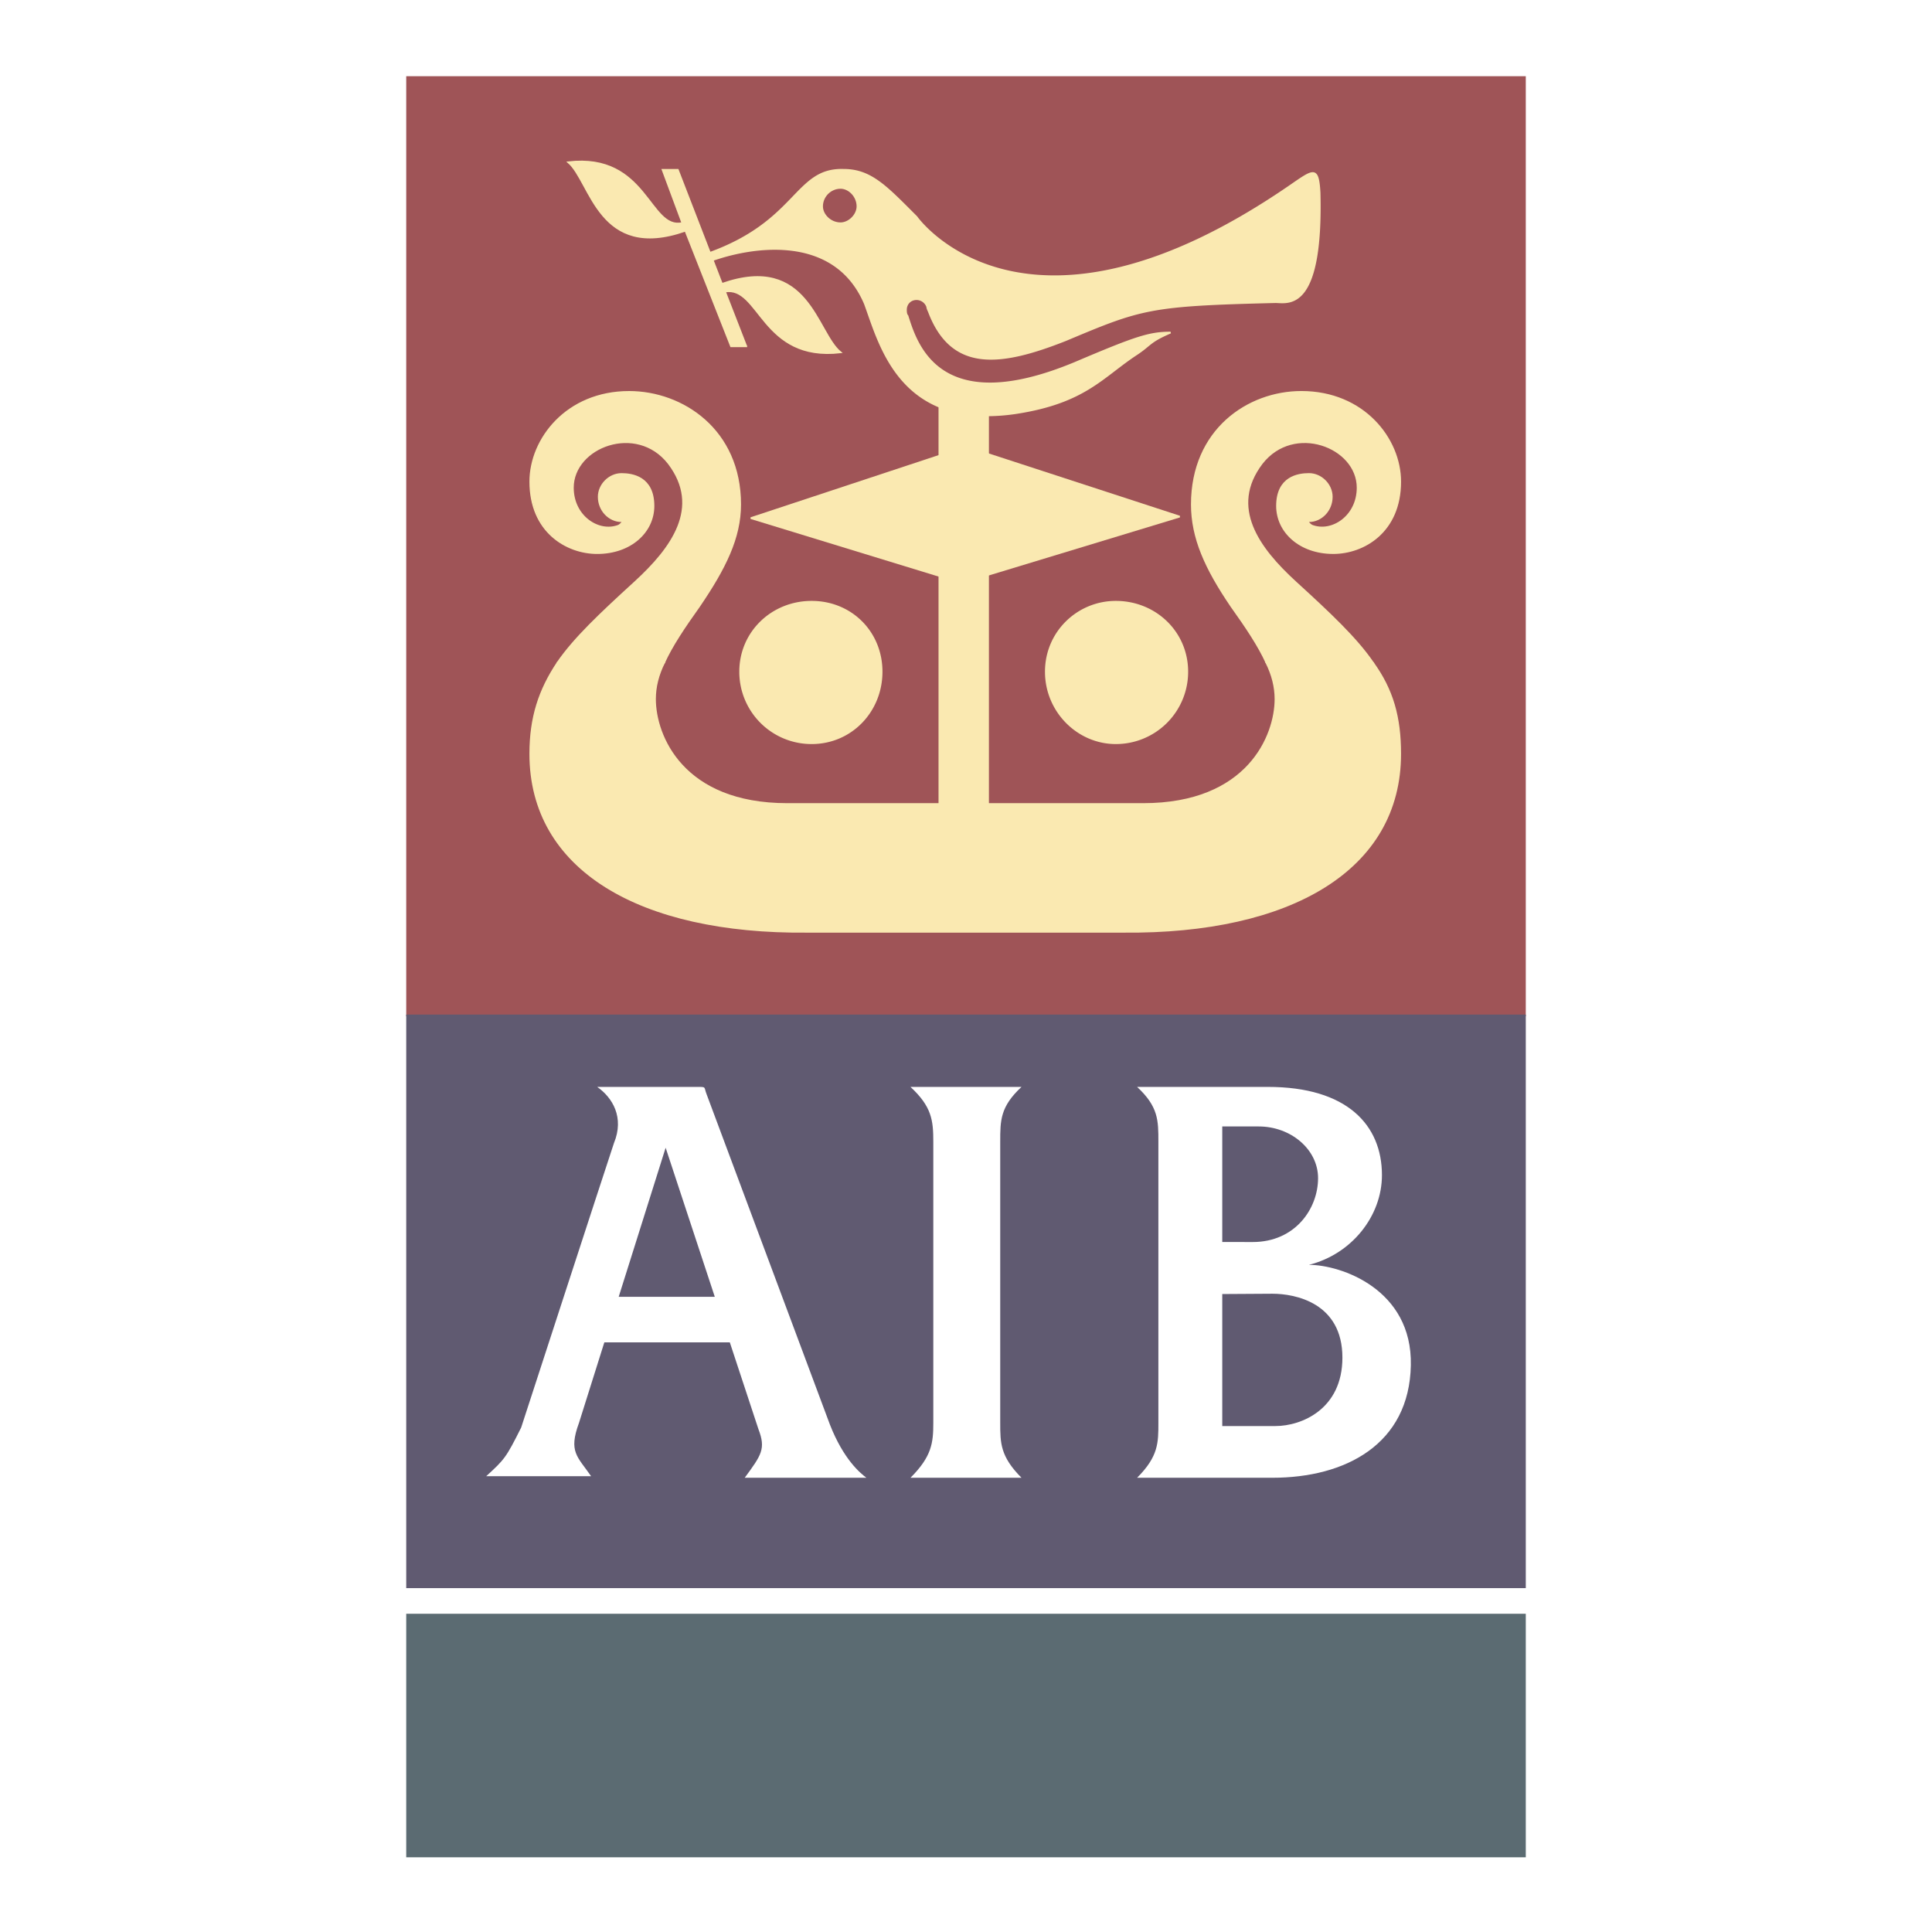
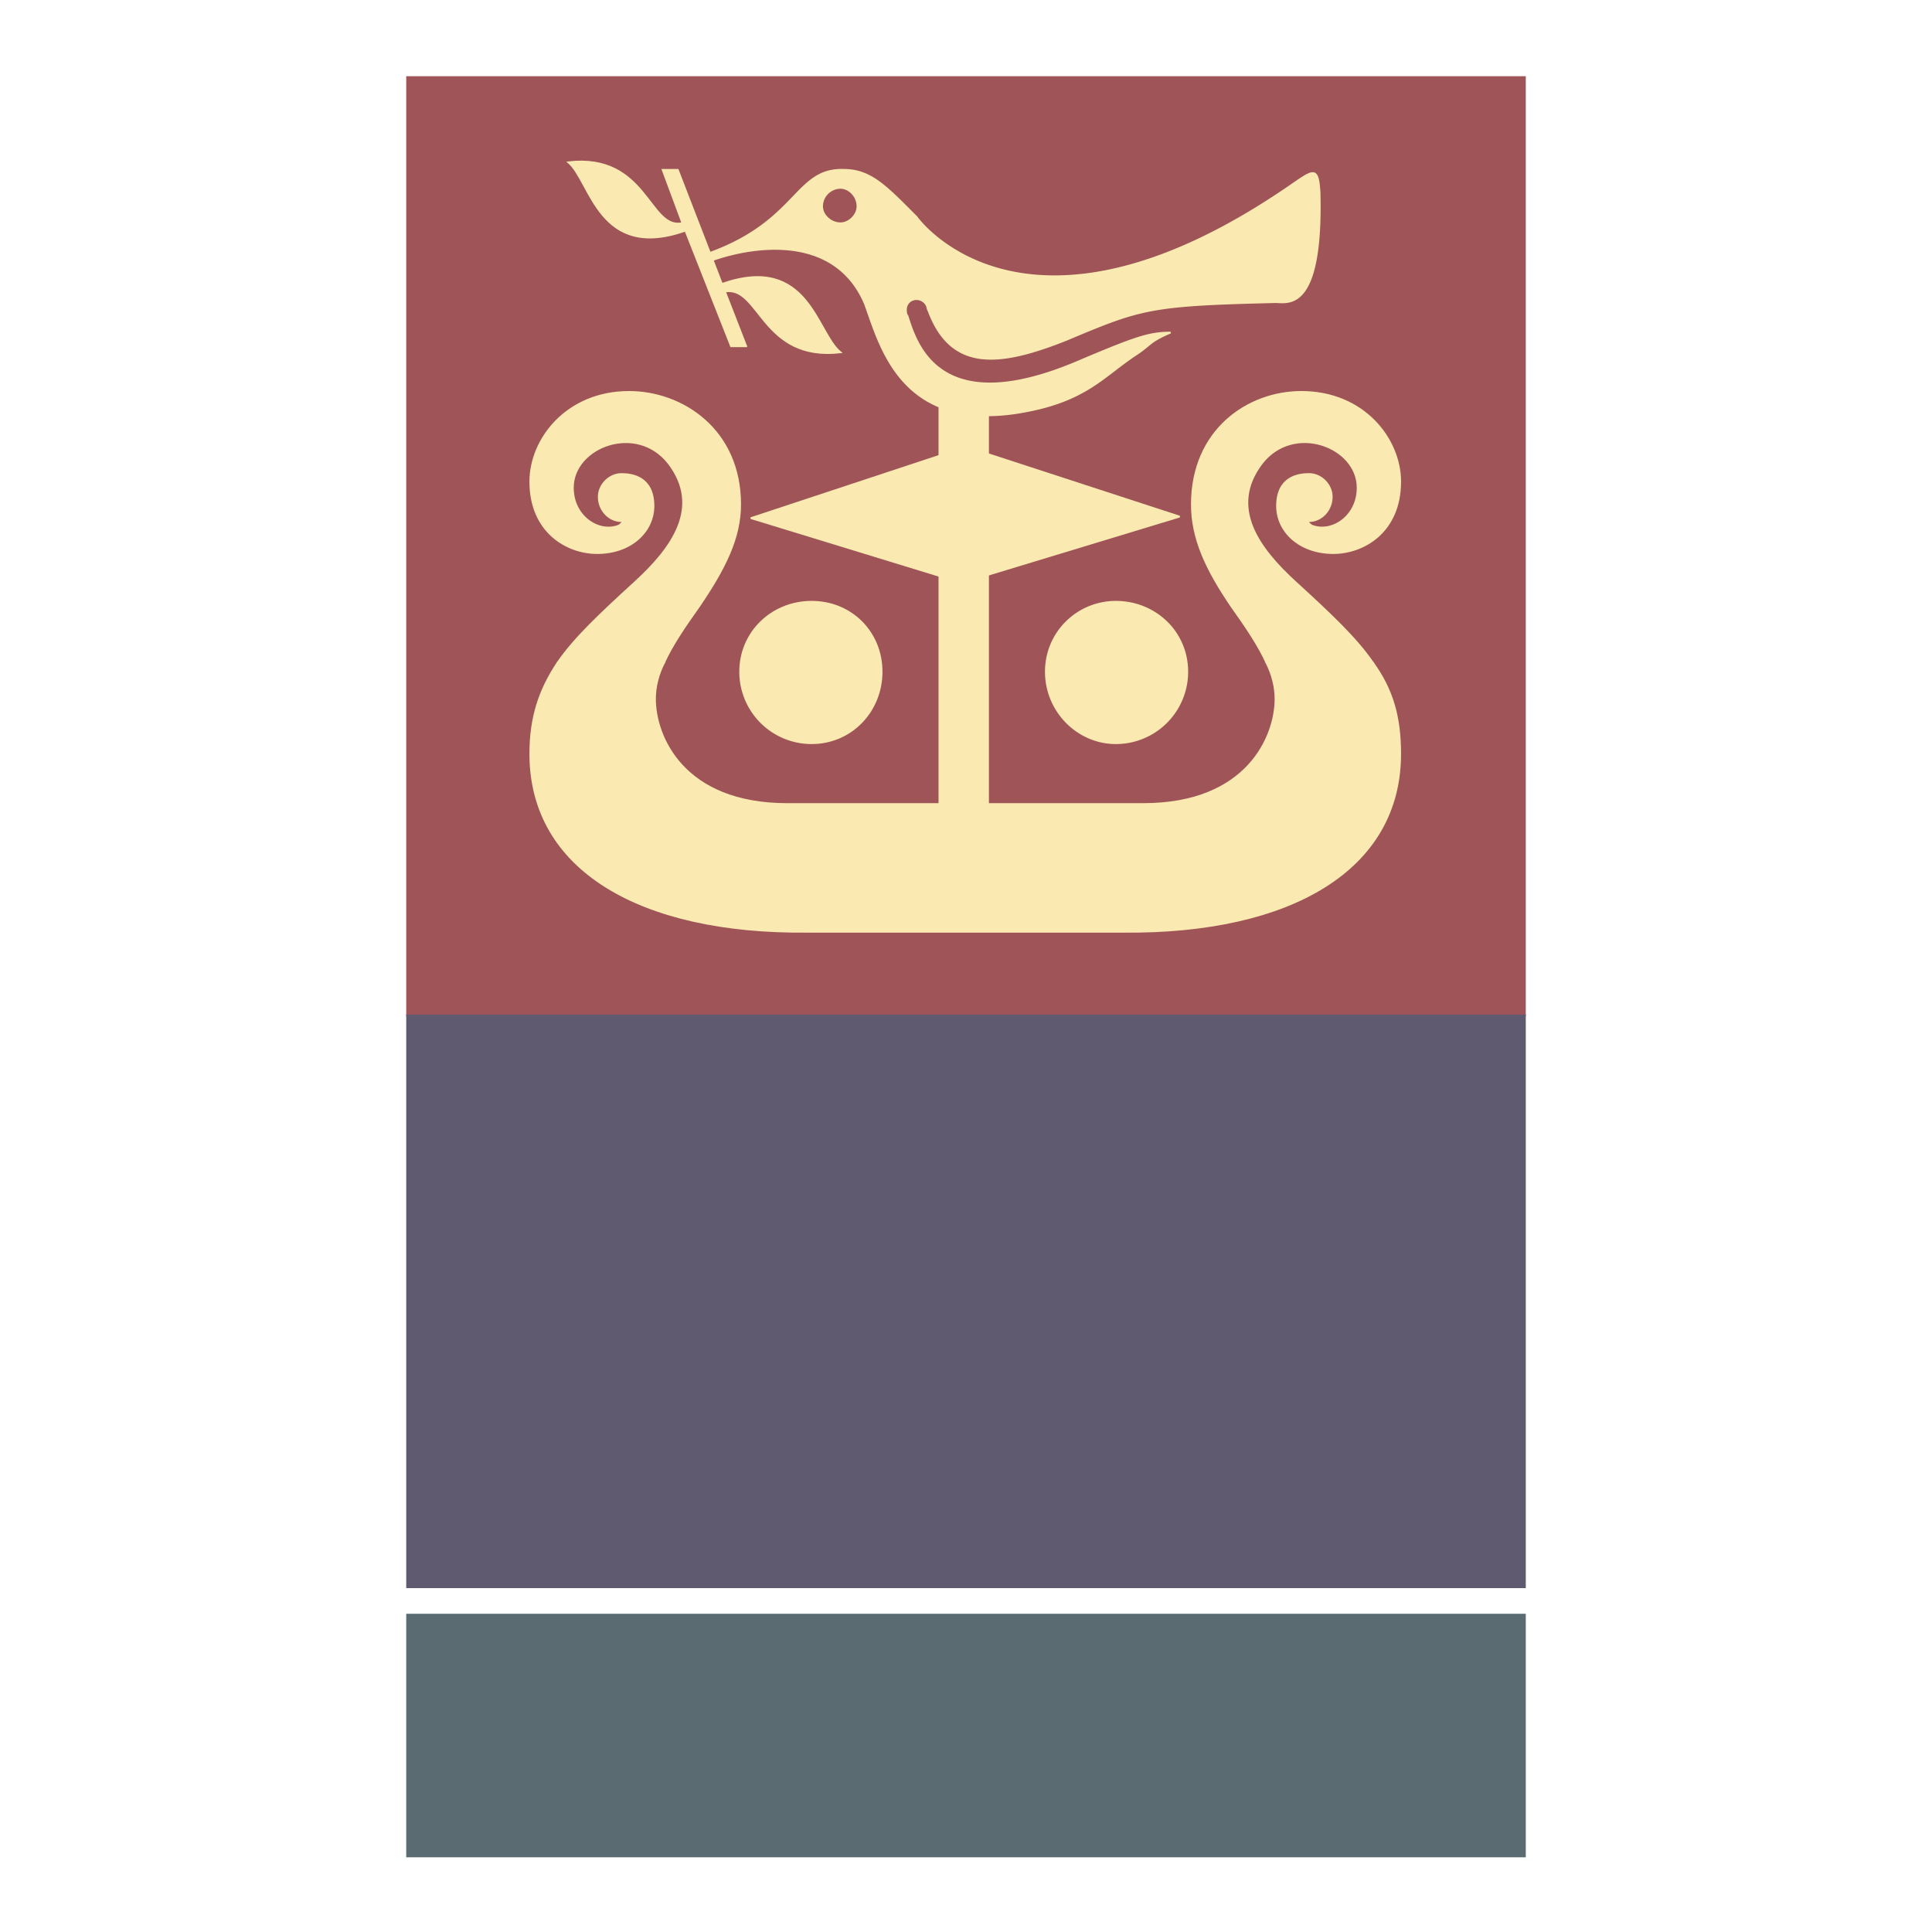
<svg xmlns="http://www.w3.org/2000/svg" width="2500" height="2500" viewBox="0 0 192.756 192.756">
  <path fill-rule="evenodd" clip-rule="evenodd" fill="#fff" d="M0 0h192.756v192.756H0V0z" />
  <path fill-rule="evenodd" clip-rule="evenodd" fill="#fff" d="M35.761 189.922h121.235V2.834H35.761v187.088z" />
  <path fill-rule="evenodd" clip-rule="evenodd" fill="#9f5457" stroke="#9f5457" stroke-width=".173" stroke-miterlimit="2.613" d="M40.616 101.311h111.525V7.69H40.616v93.621z" />
  <path d="M74.453 34.547l-2.124-5.462c3.49-.607 3.642 6.979 11.532 6.069-2.428-1.973-3.187-9.863-11.835-6.828l-4.4-11.38h-1.517l1.973 5.311c-3.338.759-3.49-6.979-11.38-6.069 2.276 1.972 3.035 9.862 11.683 6.828l4.552 11.532h1.516v-.001z" fill-rule="evenodd" clip-rule="evenodd" fill="#fae9b1" stroke="#fae9b1" stroke-width=".173" stroke-miterlimit="2.613" />
  <path d="M92.509 30.602a1.14 1.14 0 0 0-1.062-.759c-.607 0-1.062.455-1.062 1.062 0 .151 0 .455.152.606.91 2.883 3.186 10.318 16.69 4.704 6.07-2.58 7.436-3.035 9.561-3.035-2.125.911-1.973 1.214-3.338 2.125-3.49 2.276-5.16 4.855-12.141 5.917-11.531 1.669-13.503-6.828-15.021-10.925-3.034-7.131-11.38-5.766-15.477-4.249l-.152-.759c8.953-3.186 8.649-8.497 13.504-8.345 2.731 0 4.249 1.669 7.283 4.704.304.455 11.077 14.87 37.174-3.035 2.428-1.669 2.883-2.124 3.035.607.303 11.986-3.188 10.924-4.4 10.924-12.594.304-13.354.607-20.939 3.793-6.523 2.58-11.38 3.187-13.656-2.883-.151-.301-.151-.452-.151-.452z" fill-rule="evenodd" clip-rule="evenodd" fill="#fae9b1" stroke="#fae9b1" stroke-width=".173" stroke-miterlimit="2.613" />
  <path fill-rule="evenodd" clip-rule="evenodd" fill="#fae9b1" stroke="#fae9b1" stroke-width=".173" stroke-miterlimit="2.613" d="M93.723 84.467h4.855V39.706h-4.855v44.761z" />
  <path fill-rule="evenodd" clip-rule="evenodd" fill="#fae9b1" d="M93.723 45.472l-18.815 6.221 18.815 5.765V45.472z" />
  <path fill="none" stroke="#fae9b1" stroke-width=".173" stroke-miterlimit="2.613" d="M93.723 45.472l-18.815 6.221 18.815 5.765" />
  <path fill-rule="evenodd" clip-rule="evenodd" fill="#fae9b1" d="M96.757 44.713l20.94 6.828-20.484 6.221-.456-13.049z" />
  <path fill="none" stroke="#fae9b1" stroke-width=".173" stroke-miterlimit="2.613" d="M96.757 44.713l20.94 6.828-20.484 6.221" />
  <path d="M55.638 66.107c1.669-2.428 4.248-4.855 7.738-8.042 3.642-3.338 6.676-7.435 3.338-11.835-3.187-4.097-9.559-1.669-9.559 2.428 0 2.883 2.58 4.552 4.552 3.793.304-.152.456-.455.607-.607-.151.152-.151.152-.303.152-1.214 0-2.276-1.062-2.276-2.428 0-1.213 1.062-2.276 2.276-2.276 1.062 0 3.186.304 3.186 3.187 0 2.58-2.276 4.704-5.614 4.704-3.035 0-6.525-2.124-6.676-7.131 0-4.249 3.642-8.952 9.862-8.952 5.311 0 11.077 3.793 11.077 11.228 0 3.338-1.517 6.373-4.097 10.166-1.517 2.125-2.731 3.945-3.49 5.614H55.638v-.001z" fill-rule="evenodd" clip-rule="evenodd" fill="#fae9b1" />
  <path d="M55.638 66.107c1.669-2.428 4.248-4.855 7.738-8.042 3.642-3.338 6.676-7.435 3.338-11.835-3.187-4.097-9.559-1.669-9.559 2.428 0 2.883 2.58 4.552 4.552 3.793.304-.152.456-.455.607-.607l-.303.152c-1.214 0-2.276-1.062-2.276-2.428 0-1.213 1.062-2.276 2.276-2.276 1.062 0 3.186.304 3.186 3.187 0 2.58-2.276 4.704-5.614 4.704-3.035 0-6.676-2.124-6.676-7.131 0-4.249 3.642-8.952 9.862-8.952 5.311 0 11.077 3.793 11.077 11.228 0 3.338-1.517 6.373-4.097 10.166-1.517 2.125-2.731 3.945-3.49 5.614H55.638v-.001z" fill="none" stroke="#fae9b1" stroke-width=".173" stroke-miterlimit="2.613" />
  <path d="M126.346 66.107c-.76-1.669-1.973-3.49-3.49-5.614-2.58-3.793-3.945-6.828-3.945-10.166 0-7.435 5.615-11.228 10.926-11.228 6.221 0 9.861 4.704 9.861 8.952 0 5.007-3.641 7.131-6.676 7.131-3.338 0-5.613-2.124-5.613-4.704 0-2.883 2.123-3.187 3.186-3.187 1.215 0 2.275 1.062 2.275 2.276 0 1.366-1.061 2.428-2.275 2.428-.152 0-.152 0-.303-.152.15.152.303.456.607.607 1.971.759 4.551-.911 4.551-3.793 0-4.097-6.373-6.525-9.559-2.428-3.338 4.4-.305 8.497 3.338 11.835 3.49 3.187 6.068 5.614 7.738 8.042h-10.621v.001z" fill-rule="evenodd" clip-rule="evenodd" fill="#fae9b1" />
  <path d="M126.346 66.107c-.76-1.669-1.973-3.49-3.49-5.614-2.58-3.793-3.945-6.828-3.945-10.166 0-7.435 5.615-11.228 10.926-11.228 6.221 0 9.861 4.704 9.861 8.952 0 5.007-3.641 7.131-6.676 7.131-3.338 0-5.613-2.124-5.613-4.704 0-2.883 2.123-3.187 3.186-3.187 1.215 0 2.275 1.062 2.275 2.276 0 1.366-1.061 2.428-2.275 2.428l-.303-.152c.15.152.303.456.607.607 1.971.759 4.551-.911 4.551-3.793 0-4.097-6.373-6.525-9.559-2.428-3.338 4.4-.305 8.497 3.338 11.835 3.49 3.187 6.068 5.614 7.738 8.042h-10.621v.001z" fill="none" stroke="#fae9b1" stroke-width=".173" stroke-miterlimit="2.613" />
  <path d="M136.967 66.107c1.973 2.731 2.73 5.462 2.73 9.104 0 11.532-10.924 17.904-27.615 17.753h-31.56c-16.69.151-27.615-6.221-27.615-17.753 0-3.642.91-6.373 2.731-9.104h10.621c-.607 1.214-.91 2.428-.91 3.642 0 3.642 2.731 10.47 13.2 10.47h35.505c10.471 0 13.201-6.828 13.201-10.47 0-1.214-.303-2.428-.91-3.642h10.622z" fill-rule="evenodd" clip-rule="evenodd" fill="#fae9b1" stroke="#fae9b1" stroke-width=".173" stroke-miterlimit="2.613" />
  <path d="M111.324 74.149a7.123 7.123 0 0 0 7.131-7.132c0-3.945-3.186-6.979-7.131-6.979-3.793 0-6.98 3.035-6.98 6.979 0 3.946 3.187 7.132 6.98 7.132zM80.978 74.149c3.945 0 6.979-3.187 6.979-7.132s-3.035-6.979-6.979-6.979c-3.945 0-7.132 3.035-7.132 6.979a7.123 7.123 0 0 0 7.132 7.132z" fill-rule="evenodd" clip-rule="evenodd" fill="#fae9b1" stroke="#fae9b1" stroke-width=".173" stroke-miterlimit="2.613" />
  <path d="M83.86 22.105c.758 0 1.517-.759 1.517-1.518 0-.91-.759-1.669-1.517-1.669-.911 0-1.669.759-1.669 1.669 0 .759.759 1.518 1.669 1.518z" fill-rule="evenodd" clip-rule="evenodd" fill="#9f5457" stroke="#9f5457" stroke-width=".173" stroke-miterlimit="2.613" />
  <path fill-rule="evenodd" clip-rule="evenodd" fill="#5b6b72" stroke="#5b6b72" stroke-width=".173" stroke-miterlimit="2.613" d="M40.616 185.217h111.525v-24.125H40.616v24.125z" />
  <path fill-rule="evenodd" clip-rule="evenodd" fill="#605a71" stroke="#605a71" stroke-width=".173" stroke-miterlimit="2.613" d="M40.616 158.361h111.525v-57.05H40.616v57.05z" />
-   <path d="M99.793 141.975c0 1.973 0 3.338 2.123 5.461H90.84c2.125-2.123 2.276-3.488 2.276-5.461v-28.07c0-2.125-.151-3.49-2.276-5.463h11.076c-2.123 1.973-2.123 3.338-2.123 5.463v28.07zM115.572 141.975c0 1.973 0 3.338-2.123 5.461h13.504c7.283 0 13.656-3.338 13.807-11.227.152-7.588-6.979-10.016-10.166-10.016 4.248-1.062 7.283-4.855 7.283-8.951 0-5.008-3.49-8.801-11.379-8.801h-13.049c2.123 1.973 2.123 3.338 2.123 5.463v28.071zm6.373-12.868l5.008-.031c2.275 0 6.979.91 6.979 6.373 0 5.158-4.096 6.828-6.676 6.828h-5.311v-13.17zm0-5.195v-11.525h3.641c3.188 0 5.918 2.275 5.918 5.158 0 3.035-2.275 6.373-6.523 6.373l-3.036-.006zM66.411 114.51l4.903 14.871h-9.586l4.683-14.871zm6.404 19.422l2.852 8.648c.759 1.973.304 2.58-1.365 4.855H86.44c-.607-.455-2.276-1.82-3.642-5.311l-12.291-32.926c-.303-.758 0-.758-.91-.758H59.583c1.517 1.062 2.731 3.033 1.669 5.613-.911 2.732-9.256 28.375-9.256 28.375-1.517 3.033-1.669 3.186-3.49 4.855h10.47c-1.366-1.973-2.276-2.428-1.214-5.311l2.532-8.043h12.521v.003z" fill-rule="evenodd" clip-rule="evenodd" fill="#fff" />
</svg>